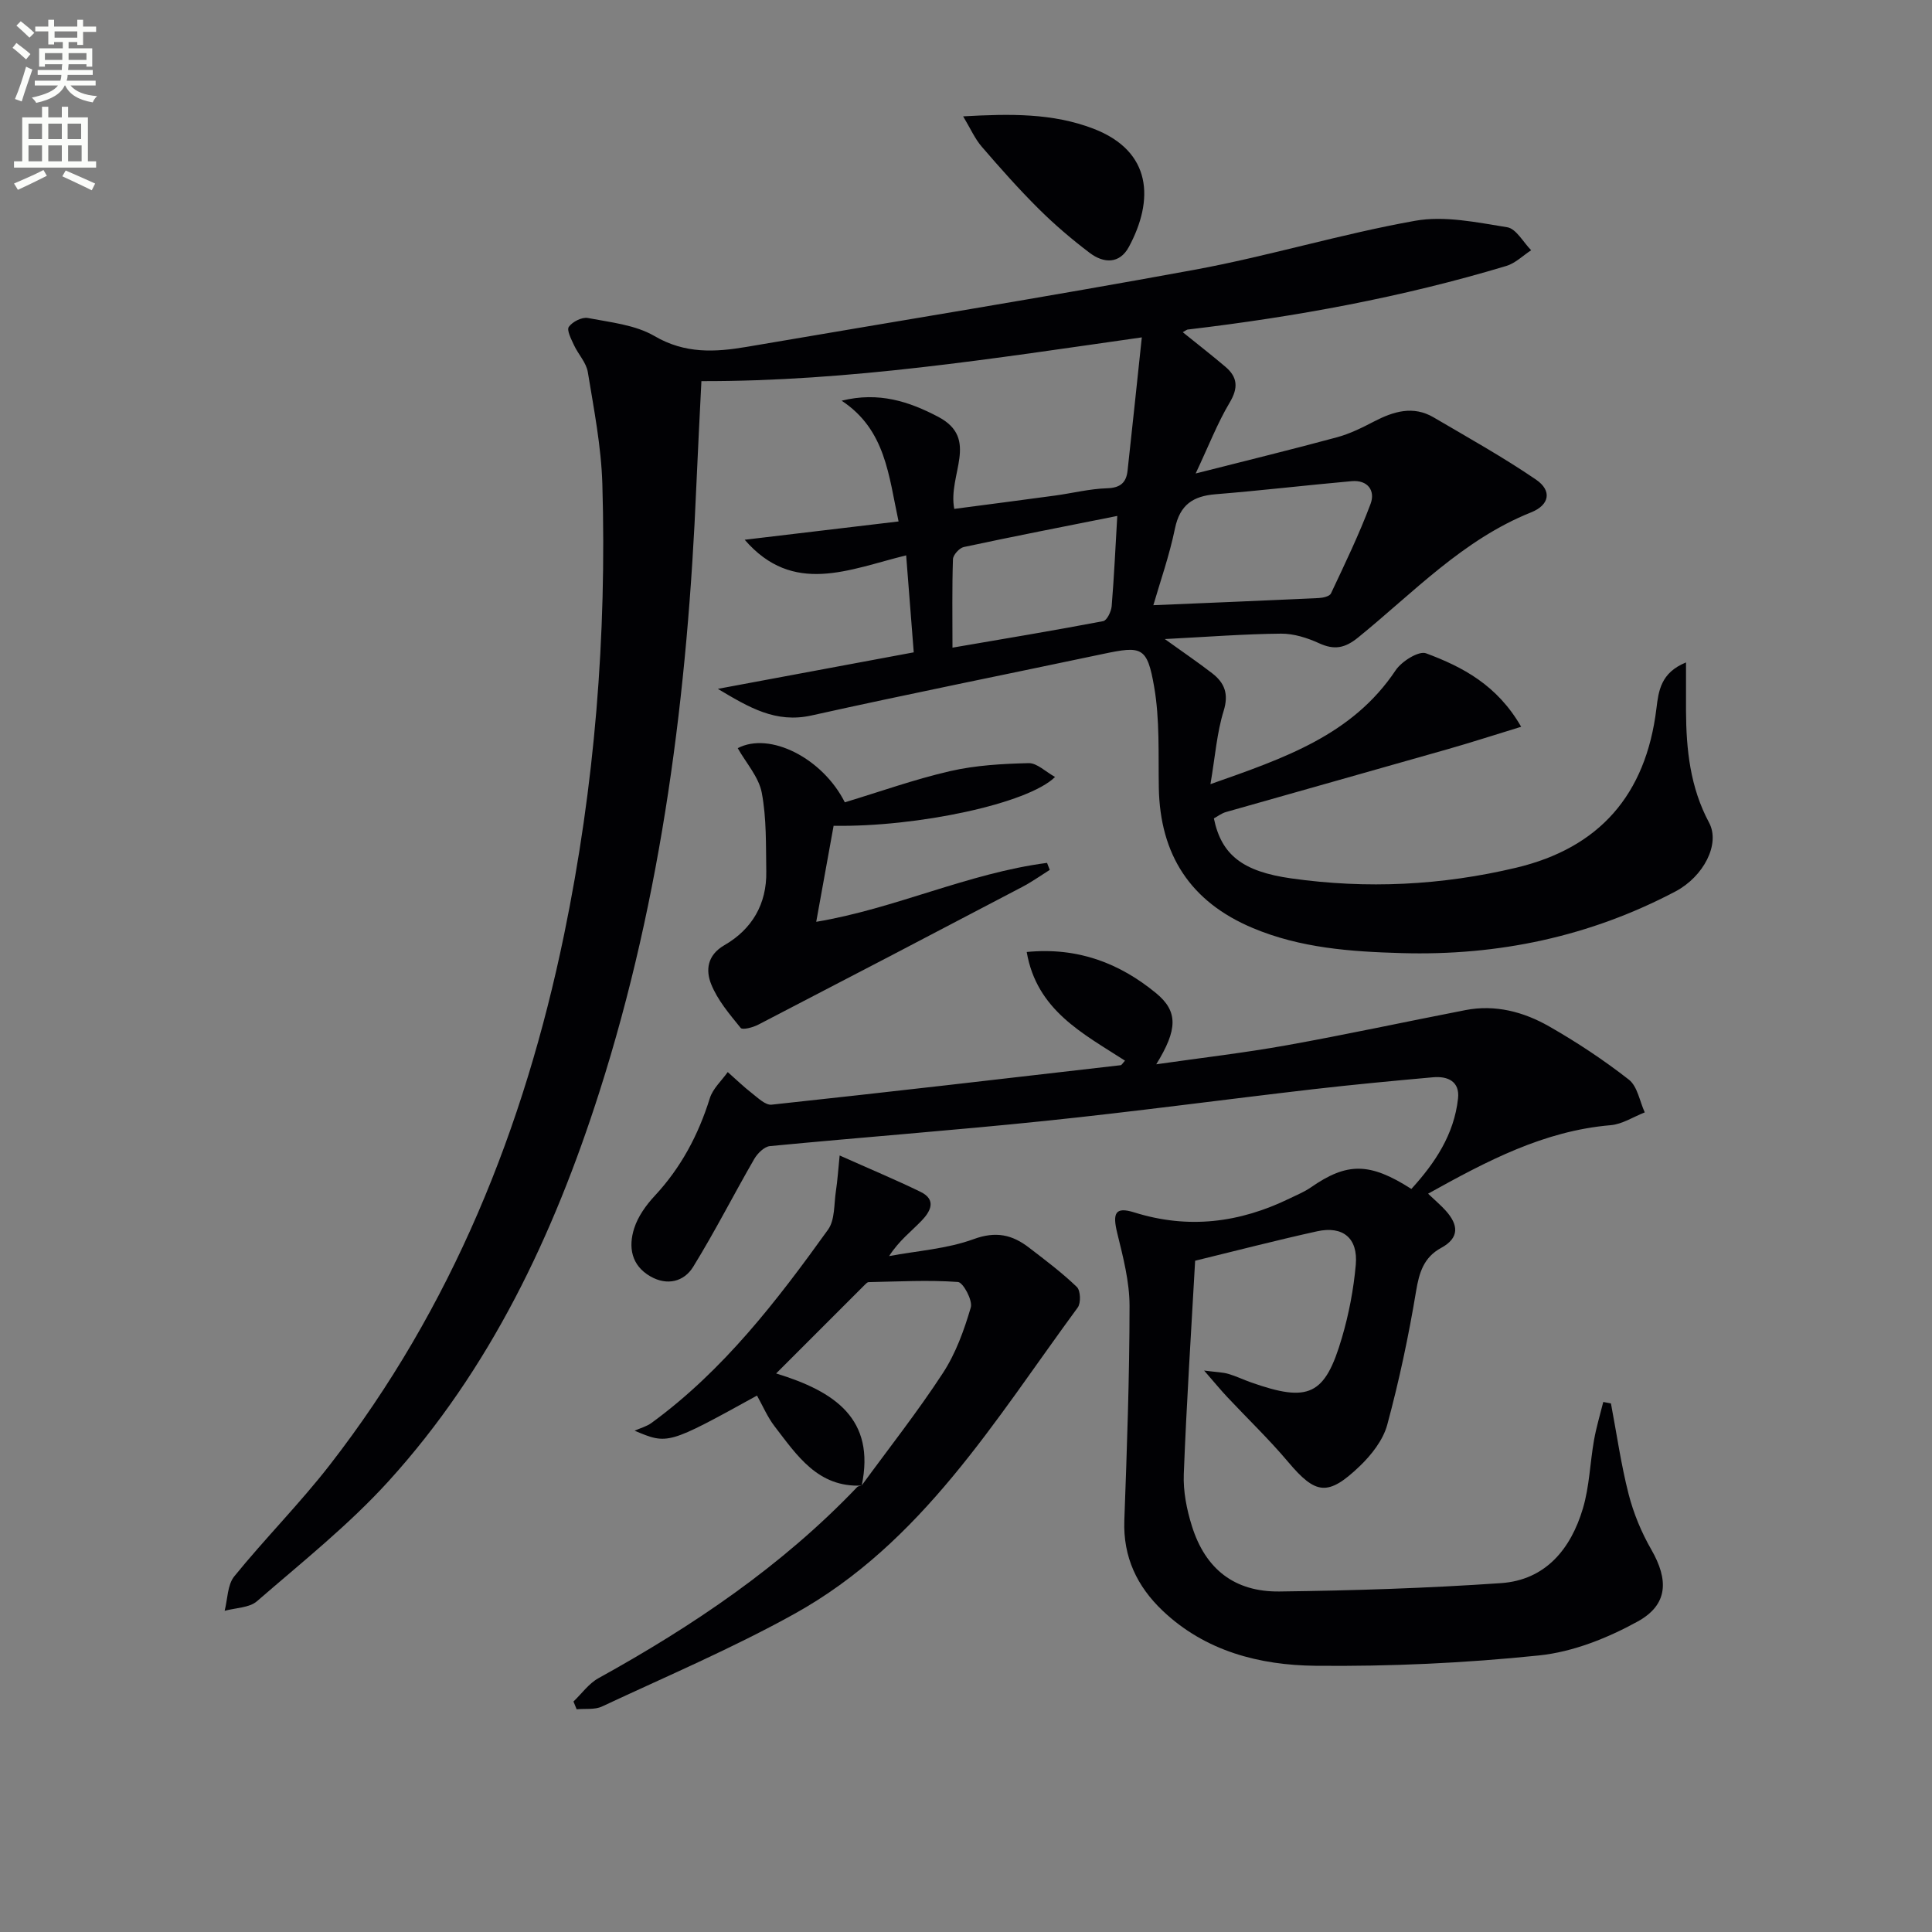
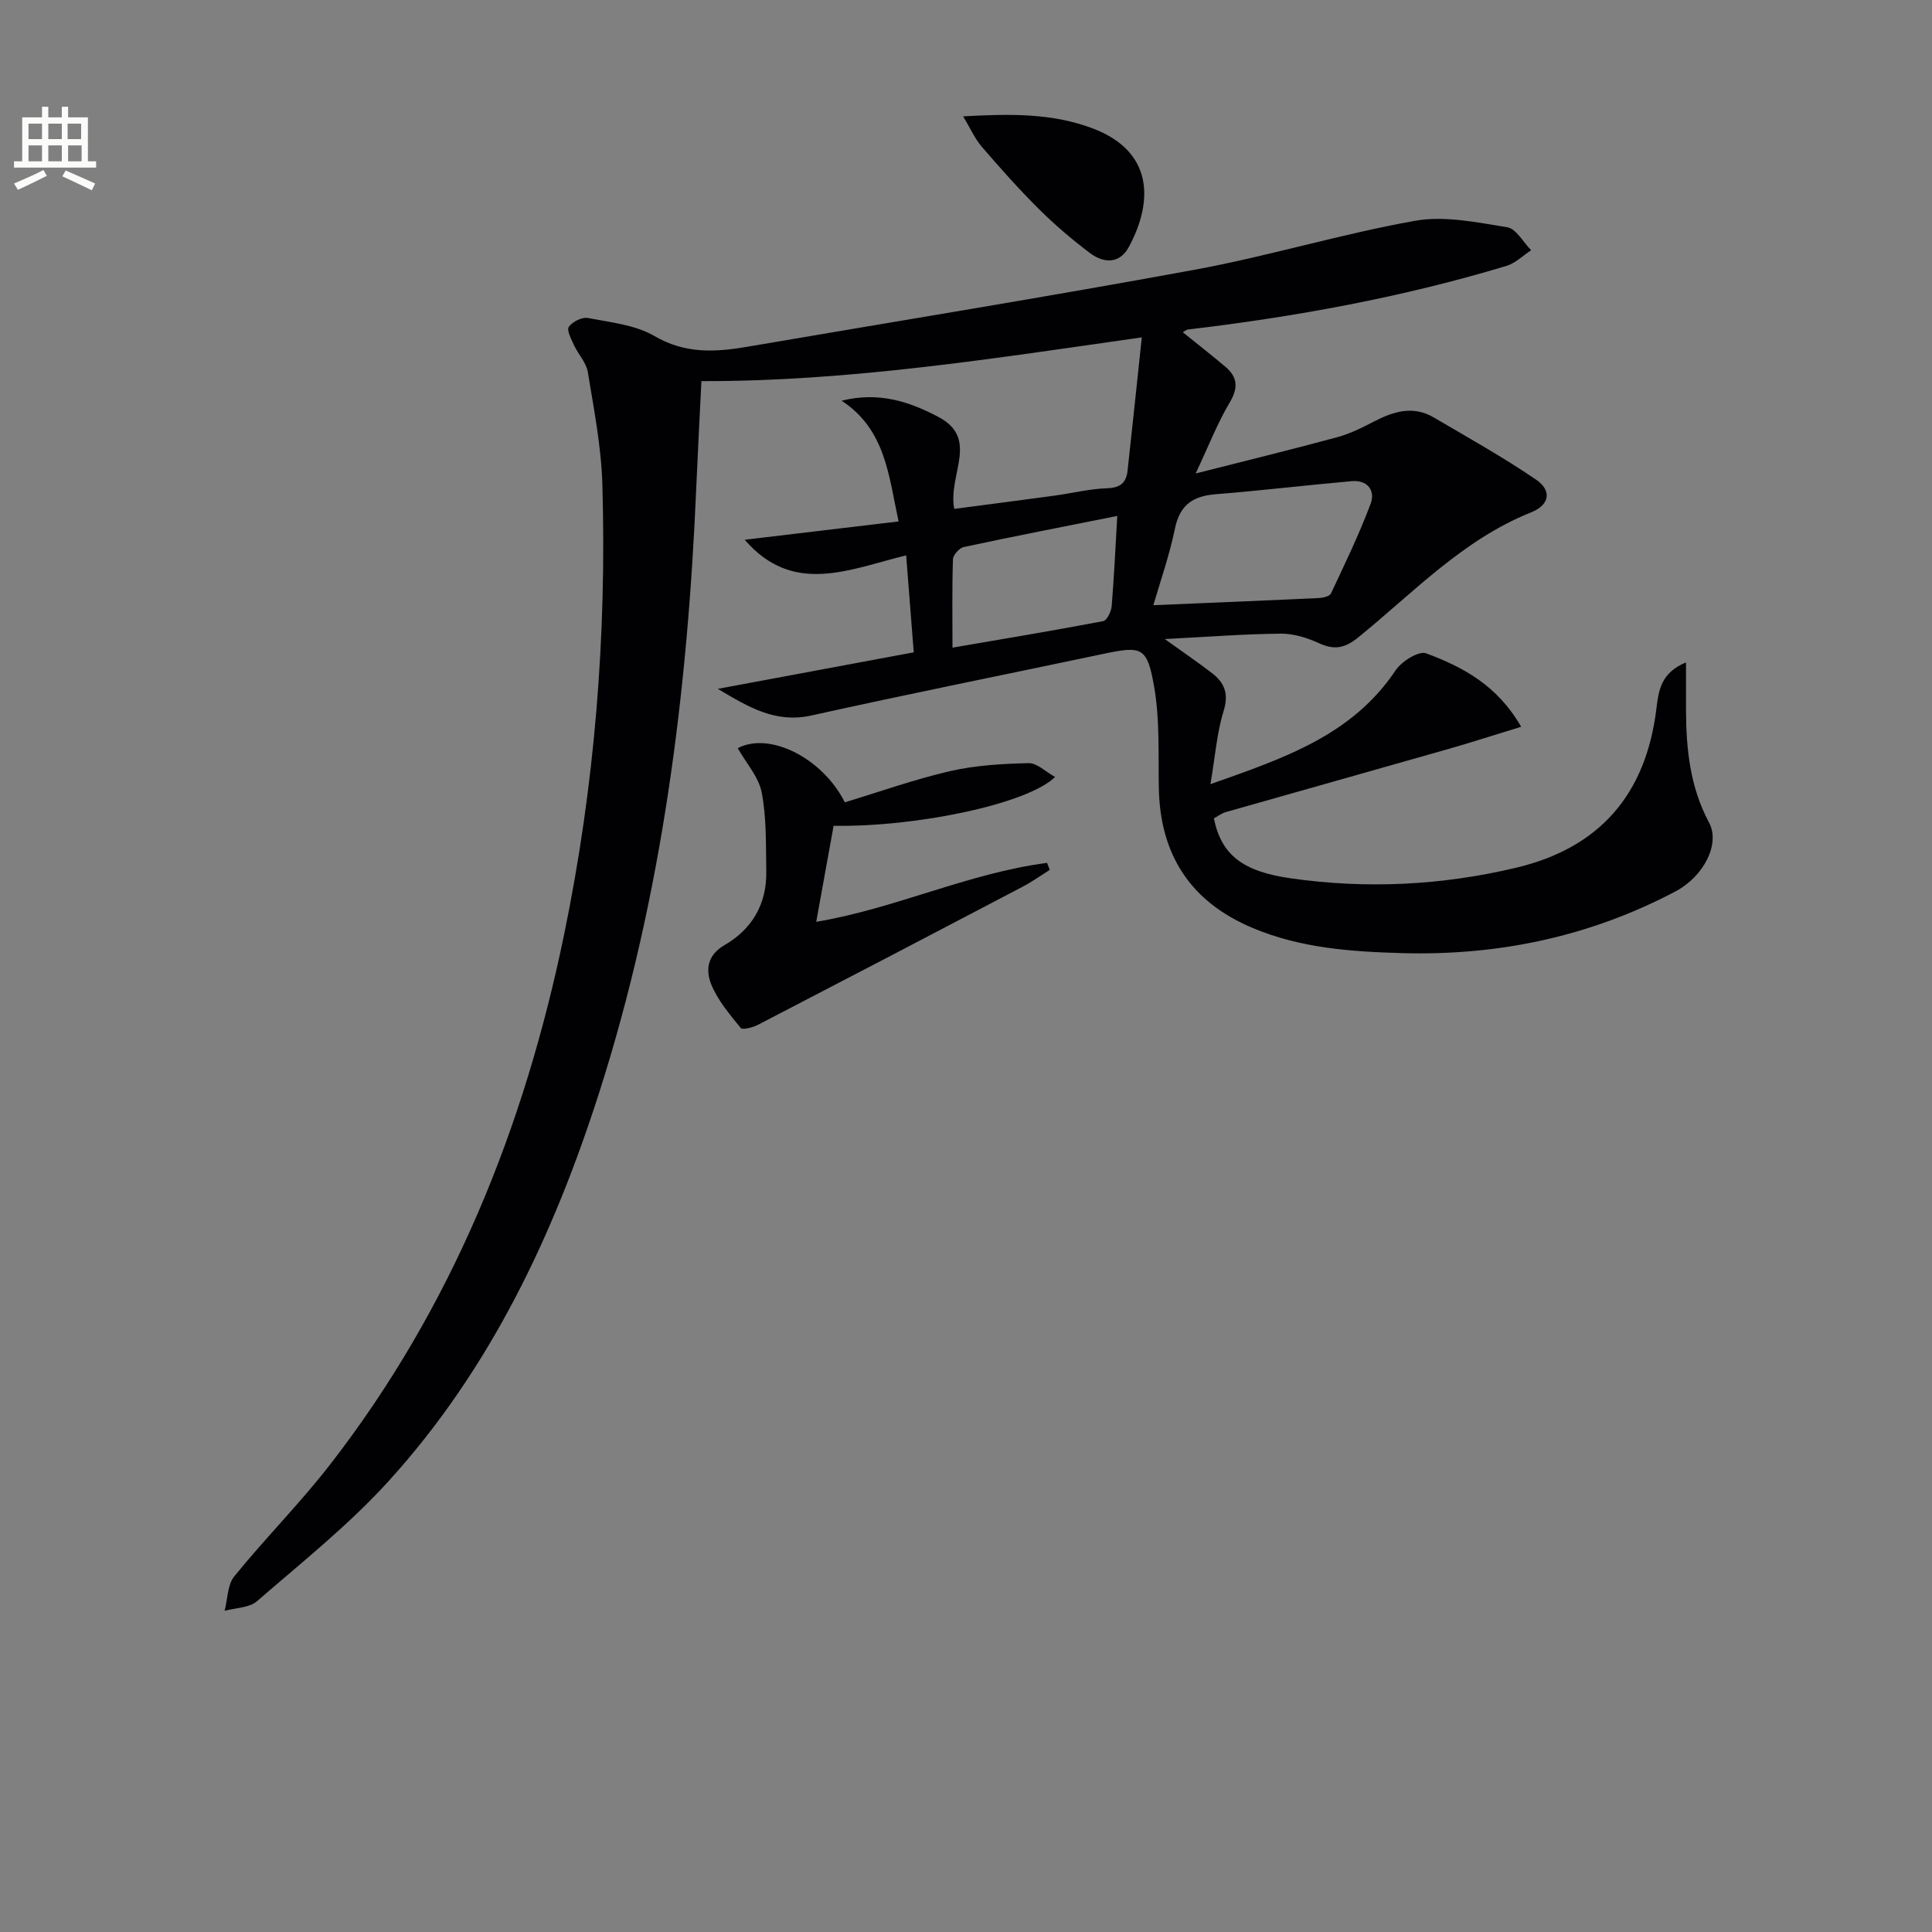
<svg xmlns="http://www.w3.org/2000/svg" enable-background="new 0 0 400 400" viewBox="0 0 400 400">
  <rect x="0" y="0" width="400" height="400" fill="#808080" stroke="none" />
-   <path d="m2.6 9.9.8-1c.9.7 1.9 1.4 2.9 2.3l-.9 1.1c-1.1-1-2-1.8-2.8-2.4zm.5 10.6c.9-2.1 1.6-4.3 2.3-6.7.4.2.8.4 1.3.6-.7 2.1-1.5 4.3-2.2 6.6zm.3-15.2.9-.9c1 .8 2 1.6 2.8 2.4l-1 1c-.9-.9-1.8-1.7-2.7-2.5zm12.6-1.2h1.2v1.4h2.7v1.1h-2.7v2.7h-1.2v-.6h-1.8v1.3h4.9v3.8h-1.2v-.5h-3.7c0 .4-.1.9-.1 1.2h5.1v1h-5.2c0 .5-.1.9-.2 1.2h6v1h-5.2c1.1 1.3 2.9 2 5.5 2.2-.4.4-.7.8-.9 1.3-2.9-.5-4.8-1.6-5.7-3.5h-.1c-.8 1.7-2.7 2.9-5.9 3.6-.2-.4-.6-.8-.9-1.1 2.8-.6 4.6-1.4 5.4-2.5h-4.8v-1h5.3c.1-.3.2-.7.2-1.2h-4.9v-1h5c0-.4 0-.8.1-1.2h-3.6v.5h-1.2v-3.8h4.9v-1.3h-1.8v.5h-1.2v-2.7h-2.7v-1h2.7v-1.4h1.2v1.4h4.8zm-6.7 8.3h3.6c0-.4 0-.9 0-1.4h-3.6zm1.9-4.6h4.8v-1.3h-4.7v1.3zm6.7 3.2h-3.7v1.4h3.7z" fill="#fbfcfa" />
  <path d="m8.7 22.1h1.3v2.2h2.8v-2.2h1.3v2.2h4.1v9.1h1.7v1.3h-17v-1.3h1.7v-9.1h4.1zm.3 13.1.7 1.2c-1.8.9-3.8 1.9-6 2.9-.2-.4-.5-.8-.8-1.3 2.3-1 4.4-1.9 6.1-2.8zm-3.1-6.4h2.8v-3.2h-2.8zm0 4.6h2.8v-3.3h-2.8zm4.1-4.6h2.8v-3.2h-2.8zm0 4.6h2.8v-3.3h-2.8zm3.6 1.9c2.1.9 4.1 1.8 6.1 2.7l-.7 1.4c-2.2-1.1-4.2-2-6.1-2.9zm3.2-9.7h-2.8v3.2h2.8zm-2.7 7.8h2.8v-3.3h-2.8z" fill="#fbfcfa" />
  <g fill="#010104">
    <path d="m244.88 68.78c3.18 2.57 6.05 4.8 8.82 7.15 2.54 2.15 2.71 4.37.89 7.42-2.51 4.21-4.3 8.85-7.04 14.68 10.84-2.76 20.09-5.01 29.27-7.5 2.66-.72 5.21-1.99 7.67-3.27 4.03-2.09 8.09-3.33 12.32-.85 7.14 4.19 14.38 8.23 21.21 12.89 3.36 2.3 2.79 5.26-1.02 6.78-14.13 5.65-24.37 16.62-35.82 25.91-2.74 2.22-4.92 2.63-8.07 1.19-2.44-1.12-5.26-2.01-7.89-1.99-7.57.07-15.13.66-24.06 1.12 4.03 2.9 6.98 4.89 9.79 7.07 2.58 1.99 3.49 4.26 2.39 7.82-1.4 4.51-1.74 9.34-2.73 15.15 15.29-5.39 29.36-10.13 38.34-23.57 1.24-1.86 4.79-4.08 6.3-3.52 7.55 2.81 14.73 6.57 19.69 15.21-5.56 1.7-10.36 3.26-15.21 4.64-15.3 4.37-30.62 8.66-45.93 13.02-.9.26-1.7.89-2.48 1.31 1.56 7.62 6.03 11.01 16 12.42 15.66 2.22 31.18 1.45 46.55-2.2 17.23-4.09 26.89-15.07 29.07-32.94.45-3.7.91-7.45 6.13-9.57 0 3.88-.01 6.94 0 10.01.04 8.04.86 15.86 4.78 23.17 2.36 4.42-1.15 11.16-6.96 14.23-17.75 9.36-36.71 13.35-56.72 12.77-10.52-.3-20.92-1.04-30.79-5.19-12.92-5.42-19.23-15.18-19.46-29.1-.12-6.97.22-14.06-.97-20.87-1.44-8.29-2.56-8.47-10.57-6.78-20.12 4.25-40.29 8.28-60.36 12.74-7.45 1.65-12.95-1.67-19.4-5.51 13.79-2.57 26.72-4.98 40.56-7.56-.49-6.32-1.01-12.95-1.57-20.08-11.87 2.91-23.38 8.38-33.43-3.23 10.53-1.25 21.06-2.51 31.86-3.79-2.06-9.51-2.67-18.99-11.79-25 7.72-1.91 14.01.19 20 3.34 8.63 4.54 1.94 11.95 3.32 19.06 6.88-.91 13.85-1.8 20.8-2.75 3.62-.49 7.22-1.41 10.84-1.52 2.76-.08 3.97-1.18 4.24-3.64.98-8.87 1.9-17.76 2.95-27.6-30.82 4.38-60.58 9.13-91.18 9.06-.35 7.14-.74 14.4-1.05 21.67-1.79 42.64-7.04 84.73-20.09 125.55-9.46 29.58-22.57 57.35-43.64 80.54-8.23 9.06-17.95 16.79-27.23 24.84-1.6 1.39-4.44 1.36-6.7 1.99.62-2.41.57-5.37 1.99-7.13 6.39-7.87 13.6-15.11 19.81-23.11 25.27-32.55 40.22-69.75 48.49-109.81 6.34-30.74 8.83-61.88 7.91-93.23-.23-7.76-1.75-15.5-3.01-23.19-.32-1.96-1.98-3.67-2.86-5.57-.57-1.23-1.55-3.11-1.07-3.79.75-1.06 2.73-2.07 3.95-1.83 4.69.9 9.8 1.41 13.79 3.74 6.31 3.69 12.52 3.35 19.11 2.23 30.91-5.29 61.87-10.29 92.71-15.96 15.32-2.82 30.32-7.41 45.66-10.14 6.1-1.09 12.77.33 19.06 1.34 1.86.3 3.32 3.1 4.96 4.76-1.71 1.11-3.27 2.69-5.14 3.25-21.51 6.48-43.53 10.51-65.81 13.15-.29-.03-.54.22-1.18.57zm-6.09 56.52c11.64-.49 22.93-.95 34.22-1.48.89-.04 2.27-.35 2.55-.95 2.88-6.12 5.83-12.22 8.2-18.54 1.03-2.74-.58-5.01-3.92-4.71-9.4.84-18.78 1.95-28.19 2.71-4.65.38-7.36 2.18-8.38 7.06-1.16 5.65-3.1 11.14-4.48 15.91zm-7.47-18.48c-11.1 2.21-21.47 4.23-31.79 6.44-.91.2-2.2 1.63-2.23 2.52-.2 5.94-.1 11.89-.1 18.31 10.78-1.85 21.02-3.55 31.21-5.49.77-.15 1.65-1.98 1.75-3.09.5-6.09.78-12.2 1.16-18.69z" />
-     <path d="m212.57 197.1c10.57-1.04 19.24 2.32 26.78 8.52 4.62 3.8 4.46 7.57.04 14.73 9.35-1.34 18.2-2.36 26.95-3.93 12.39-2.22 24.7-4.89 37.07-7.29 6.18-1.2 12.03.36 17.3 3.36 5.75 3.28 11.32 6.97 16.53 11.04 1.78 1.39 2.23 4.47 3.29 6.78-2.36.92-4.66 2.45-7.08 2.65-13.83 1.18-25.6 7.41-37.78 14.18 1.59 1.51 2.7 2.45 3.66 3.52 2.6 2.9 2.91 5.6-.95 7.7-3.59 1.95-4.55 5.06-5.2 8.98-1.54 9.3-3.51 18.56-5.97 27.66-.86 3.16-3.26 6.22-5.7 8.56-6.61 6.32-9.13 5.86-14.82-.89-3.96-4.7-8.42-8.97-12.63-13.46-1.32-1.41-2.54-2.9-4.76-5.45 2.64.34 3.88.35 5.02.69 1.59.46 3.1 1.2 4.67 1.75 11.98 4.24 15.34 2.72 18.84-9.24 1.44-4.9 2.42-10.02 2.87-15.11.49-5.51-2.67-8.1-8.02-6.92-8.39 1.85-16.71 4.01-25.24 6.09-.82 14.71-1.78 29.44-2.35 44.18-.14 3.56.6 7.31 1.68 10.75 2.78 8.89 8.8 13.66 18.13 13.55 15.29-.19 30.59-.68 45.85-1.73 9.24-.63 14.48-7.08 16.97-15.45 1.36-4.55 1.47-9.47 2.31-14.19.47-2.65 1.26-5.25 1.91-7.87.53.1 1.06.21 1.59.31 1.19 6.27 2.08 12.62 3.66 18.79 1.02 3.97 2.65 7.91 4.7 11.47 3.59 6.25 3.51 11.39-2.82 14.88-6.25 3.44-13.42 6.31-20.44 7.03-15.35 1.59-30.86 2.3-46.29 2.14-11.54-.12-22.79-3-31.63-11.4-5.29-5.03-8.2-11.11-7.93-18.67.54-14.8 1.07-29.62 1.08-44.43 0-5.02-1.33-10.11-2.54-15.05-1.02-4.16-.45-5.56 3.53-4.31 11.21 3.51 21.8 2.14 32.15-2.89 1.49-.73 3.06-1.36 4.41-2.3 7.45-5.17 12.13-5.23 20.8.33 4.87-5.35 8.84-11.23 9.66-18.73.39-3.53-2.12-4.67-5.19-4.39-8.27.74-16.54 1.52-24.79 2.47-18.47 2.14-36.91 4.63-55.4 6.55-19 1.97-38.07 3.4-57.09 5.23-1.17.11-2.57 1.51-3.24 2.66-4.28 7.41-8.16 15.06-12.65 22.34-1.91 3.09-5.39 3.95-8.84 1.98-3.99-2.28-4.61-6.11-3.36-9.99.79-2.44 2.45-4.77 4.23-6.68 5.45-5.85 9.05-12.62 11.42-20.22.62-2 2.44-3.62 3.71-5.42 1.67 1.47 3.27 3.03 5.02 4.39 1.25.97 2.8 2.5 4.06 2.36 24.1-2.59 48.18-5.39 72.26-8.17.24-.03.44-.44.91-.94-8.67-5.6-18.28-10.41-20.35-22.5z" />
-     <path d="m178.41 307.57c-9.06.43-13.38-6.22-18.02-12.24-1.49-1.93-2.46-4.25-3.66-6.39-18.46 10.17-18.46 10.17-25.34 7.27 1.17-.53 2.49-.87 3.5-1.61 14.88-10.87 25.95-25.26 36.55-40.02 1.45-2.02 1.21-5.29 1.63-8.01.33-2.17.47-4.38.77-7.34 6.2 2.77 11.54 5 16.73 7.52 3.44 1.67 2.03 4.12.22 6-2.16 2.24-4.67 4.13-6.71 7.31 5.86-1.1 11.98-1.49 17.5-3.51 4.63-1.7 8.01-.91 11.47 1.76 3.39 2.6 6.83 5.19 9.9 8.14.77.74.87 3.32.18 4.26-17.17 23.35-32.28 48.79-58.67 63.43-12.87 7.14-26.49 12.93-39.84 19.18-1.5.7-3.47.4-5.23.57-.22-.54-.44-1.07-.66-1.61 1.71-1.63 3.16-3.71 5.16-4.82 19.61-10.84 38.02-23.26 53.58-39.58.2-.21.61-.21.92-.31 5.65-7.74 11.6-15.28 16.83-23.3 2.66-4.07 4.39-8.87 5.77-13.57.43-1.46-1.58-5.2-2.66-5.28-6.13-.44-12.32-.09-18.49.03-.27.01-.57.33-.8.56-5.94 5.93-11.88 11.87-18.35 18.35 12.17 3.72 20.6 9.42 17.72 23.21z" />
    <path d="m152.74 154.9c6.63-3.48 17.58 2.08 22.17 11.21 7.23-2.18 14.42-4.76 21.82-6.46 5.27-1.21 10.8-1.52 16.24-1.65 1.73-.04 3.5 1.78 5.47 2.86-5.55 5.52-28.53 10.4-45.85 10.11-1.16 6.39-2.33 12.86-3.6 19.88 16.27-2.71 31.45-10.07 47.79-12.2.19.48.37.97.56 1.45-1.88 1.18-3.7 2.48-5.66 3.51-18.21 9.56-36.44 19.08-54.7 28.54-1.09.57-3.25 1.14-3.63.67-2.3-2.83-4.78-5.74-6.11-9.06-1.14-2.84-.87-5.98 2.74-8.07 5.72-3.3 8.79-8.53 8.67-15.26-.09-5.46.07-11.02-.94-16.33-.63-3.26-3.25-6.14-4.97-9.2z" />
    <path d="m199.41 24.09c9.78-.55 18.52-.68 26.94 2.54 12.24 4.69 12.58 14.82 7.37 24.49-1.93 3.58-5.23 3.41-8.09 1.25-3.7-2.8-7.27-5.84-10.56-9.11-4.13-4.1-8-8.47-11.8-12.88-1.44-1.66-2.35-3.78-3.86-6.29z" />
  </g>
</svg>